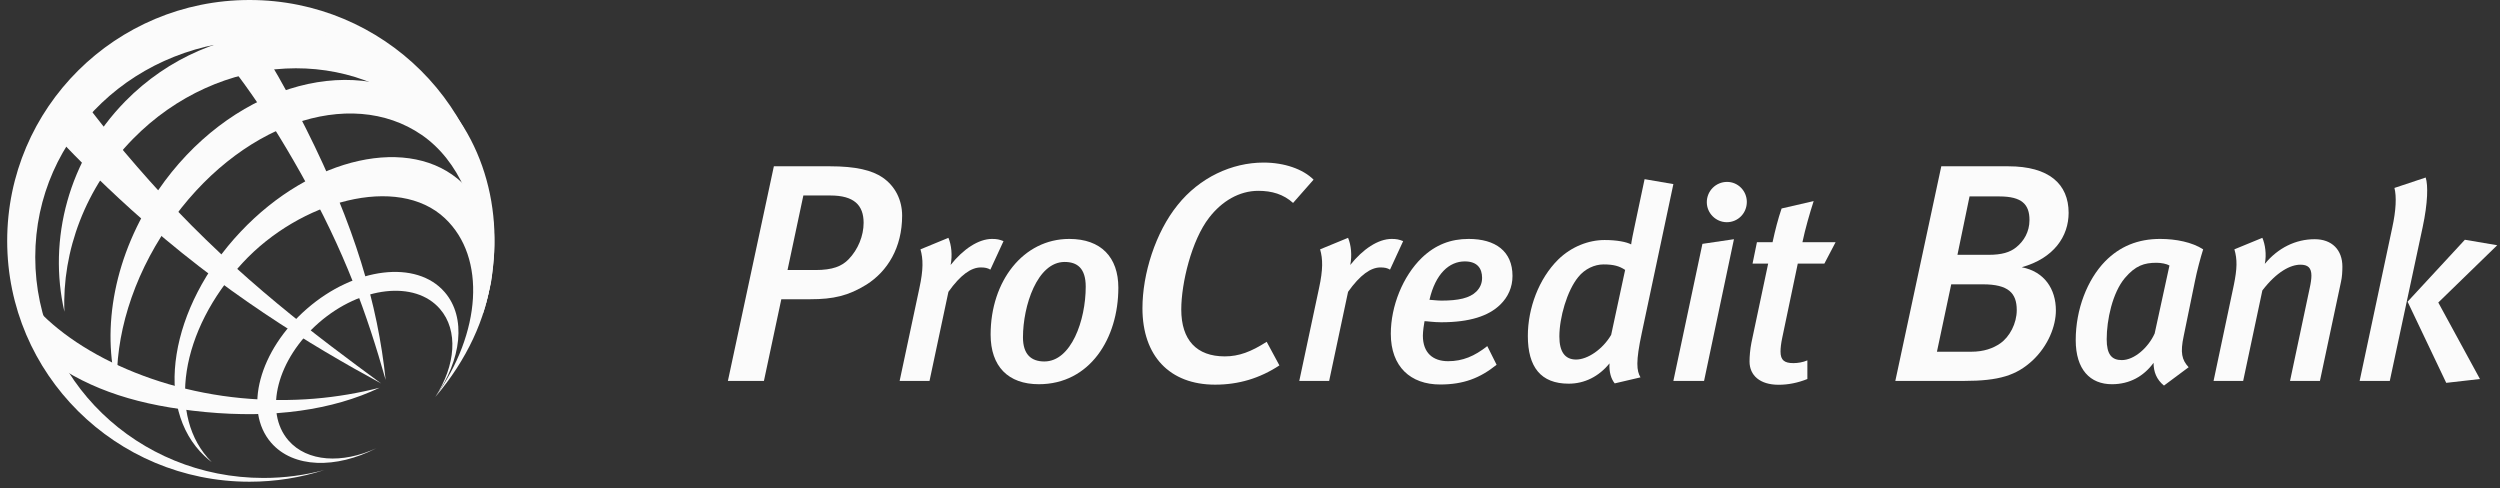
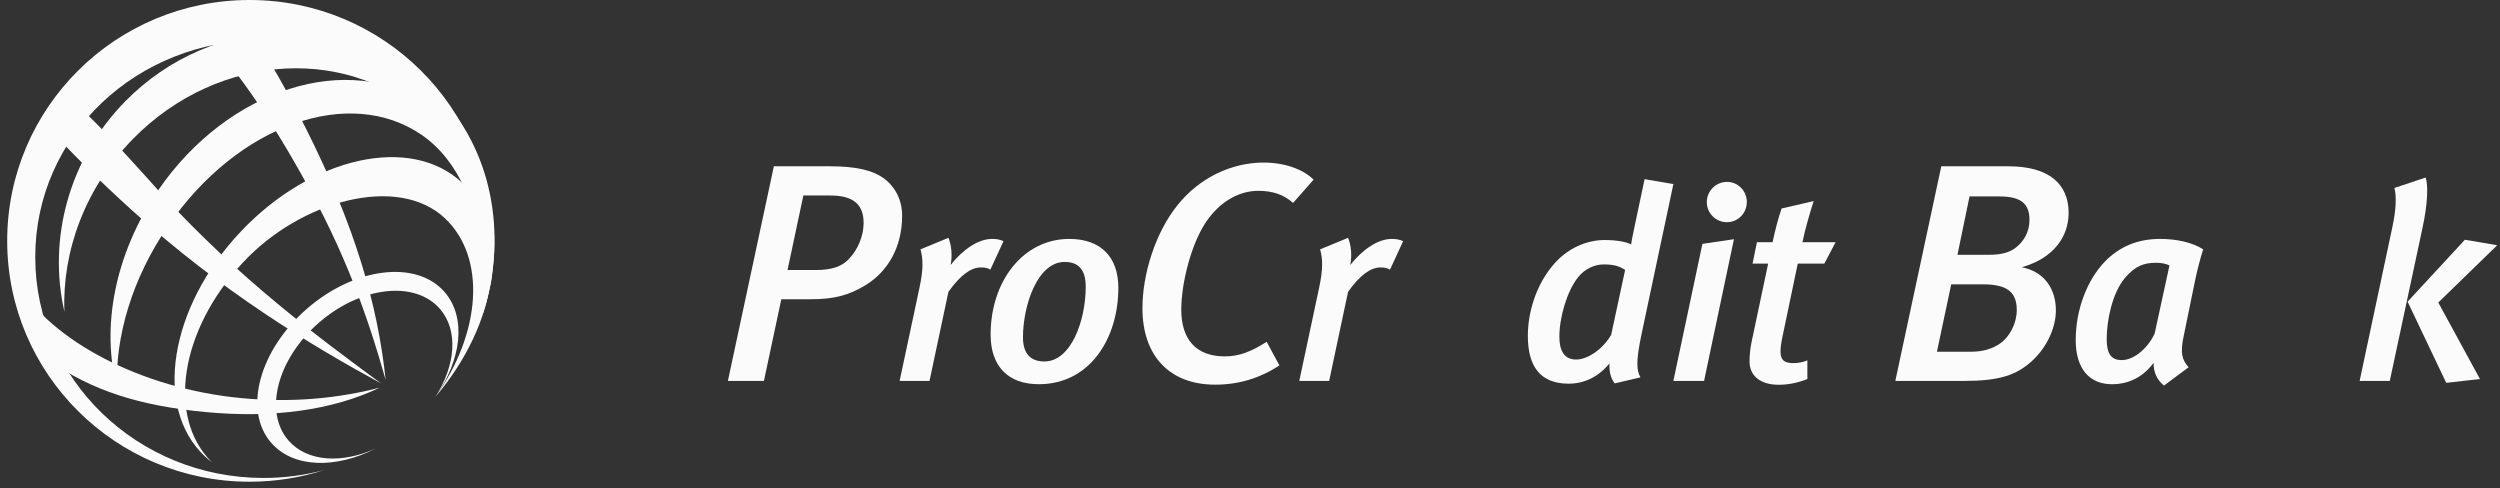
<svg xmlns="http://www.w3.org/2000/svg" width="251" height="49" viewBox="0 0 251 49" fill="none">
  <rect x="0" y="0" width="251" height="49" fill="#333333" stroke="none" />
  <path d="M24.205 39.968C14.085 39.001 5.129 34.143 1.811 28.538C1.983 29.589 3.18 31.884 3.728 33.397C4.128 34.505 4.709 35.407 4.98 36.22C9.169 39.186 13.976 40.735 20.585 41.366C27.398 42.017 33.389 41.183 38.114 38.927C33.968 39.982 29.401 40.462 24.205 39.968Z" fill="#FBFBFB" />
-   <path d="M16.318 19.589C12.834 15.801 9.706 11.973 6.998 8.242C6.633 8.72 6.222 9.28 5.791 9.915C5.195 10.785 4.715 11.601 4.354 12.28C7.019 15.2 9.972 18.149 13.172 21.043C22.291 29.292 31.177 34.645 38.276 38.507C31.876 33.795 24.117 28.06 16.318 19.589Z" fill="#FBFBFB" />
+   <path d="M16.318 19.589C6.633 8.72 6.222 9.28 5.791 9.915C5.195 10.785 4.715 11.601 4.354 12.28C7.019 15.2 9.972 18.149 13.172 21.043C22.291 29.292 31.177 34.645 38.276 38.507C31.876 33.795 24.117 28.06 16.318 19.589Z" fill="#FBFBFB" />
  <path d="M30.714 12.897C28.11 7.713 26.072 4.281 23.072 0.255C22.683 0.296 22.029 0.624 20.877 0.804C20.013 0.94 19.136 0.851 18.438 1.131C22.813 5.725 26.343 10.531 30.226 17.447C34.643 25.31 36.859 31.582 38.719 38.142C37.931 30.588 35.625 22.673 30.714 12.897Z" fill="#FBFBFB" />
  <path d="M26.457 47.987C13.8 47.987 3.539 38.063 3.539 25.821C3.539 13.579 13.737 4.011 26.395 4.011C38.805 4.011 48.973 13.195 49.362 25.108C49.374 24.802 49.382 24.493 49.382 24.184C49.382 10.826 38.489 0 25.052 0C11.615 0 0.722 10.826 0.722 24.184C0.722 37.539 11.615 48.365 25.052 48.365C27.671 48.365 30.193 47.952 32.557 47.191C30.615 47.707 28.57 47.987 26.457 47.987Z" fill="#FBFBFB" />
  <path d="M13.346 13.952C22.02 5.109 35.513 4.439 43.485 12.456C48.353 17.354 50.287 24.742 48.623 31.078C50.878 23.539 49.498 14.993 43.773 9.235C35.388 0.801 21.246 1.33 12.573 10.175C6.861 16 4.808 24.061 6.467 31.297C6.228 25.222 8.546 18.847 13.346 13.952Z" fill="#FBFBFB" />
  <path d="M48.19 26.369C48.118 21.047 46.084 16.125 42.344 13.549C35.109 8.571 23.871 12.465 16.866 22.698C13.239 27.995 11.546 33.852 11.753 38.962C10.149 32.971 11.47 25.547 15.873 19.115C22.88 8.882 35.023 5.037 42.999 10.525C47.723 13.776 50.019 19.618 49.572 25.931C49.572 25.931 49.429 27.751 49.258 28.545C49.097 29.3 48.678 30.935 48.512 31.416C48.347 31.895 48.19 26.369 48.19 26.369Z" fill="#FBFBFB" />
  <path d="M24.149 23.276C17.005 30.853 15.388 40.932 20.538 45.789C20.767 46.006 21.006 46.205 21.253 46.393C16.719 41.858 18.081 33.173 24.354 26.396C30.118 20.164 39.928 17.44 44.674 21.919C48.859 25.867 48.299 33.444 43.708 39.85C50.069 32.412 51.329 22.997 46.405 18.354C41.255 13.498 31.29 15.701 24.149 23.276Z" fill="#FBFBFB" />
  <path d="M30.817 30.998C26.008 35.177 24.4 41.2 27.226 44.454C29.44 47.003 33.717 47.094 37.778 45.004C34.363 46.577 30.84 46.384 28.962 44.222C26.456 41.337 27.828 36.041 32.026 32.391C36.226 28.744 41.661 28.124 44.166 31.011C46.045 33.173 45.746 36.688 43.709 39.851C46.344 36.122 46.852 31.872 44.639 29.323C41.814 26.071 35.624 26.82 30.817 30.998Z" fill="#FBFBFB" />
  <path d="M86.987 28.578C85.178 29.7 83.651 30.043 81.375 30.043H78.444L76.698 38.244H73.081L77.696 16.695H83.308C85.959 16.695 87.549 17.1 88.609 17.818C89.888 18.691 90.574 20.094 90.574 21.654C90.573 24.866 89.108 27.237 86.987 28.578ZM83.37 19.627H80.657L79.067 27.111H81.874C83.589 27.111 84.525 26.737 85.21 26.02C86.146 25.053 86.707 23.681 86.707 22.371C86.707 20.594 85.74 19.627 83.37 19.627Z" fill="#FBFBFB" />
  <path d="M99.432 27.071C99.157 26.905 98.882 26.851 98.469 26.851C97.506 26.851 96.433 27.594 95.222 29.3L93.323 38.245H90.323L92.304 28.942C92.717 27.043 92.689 25.997 92.415 25.034L95.221 23.878C95.524 24.594 95.634 25.64 95.442 26.603C96.707 25.006 98.248 23.988 99.597 23.988C100.092 23.988 100.34 24.044 100.753 24.209L99.432 27.071Z" fill="#FBFBFB" />
  <path d="M104.301 38.575C101.22 38.575 99.458 36.786 99.458 33.593C99.458 28.227 102.733 23.988 107.356 23.988C110.548 23.988 112.282 25.832 112.282 28.887C112.282 33.979 109.42 38.575 104.301 38.575ZM106.889 26.3C104.137 26.3 102.706 30.703 102.706 33.869C102.706 35.549 103.504 36.291 104.852 36.291C107.549 36.291 109.007 32.163 109.007 28.777C109.007 26.905 108.127 26.3 106.889 26.3Z" fill="#FBFBFB" />
  <path d="M129.825 20.375C128.858 19.502 127.704 19.159 126.332 19.159C124.43 19.159 122.684 20.189 121.406 21.841C119.628 24.118 118.599 28.452 118.599 31.072C118.599 34.16 120.158 35.781 122.965 35.781C124.399 35.781 125.615 35.313 127.174 34.316L128.453 36.687C126.457 37.996 124.337 38.62 121.999 38.62C117.415 38.62 114.702 35.72 114.702 30.948C114.702 27.486 116.012 23.339 118.225 20.594C120.439 17.819 123.682 16.322 126.862 16.322C128.951 16.322 130.822 16.977 131.882 18.037L129.825 20.375Z" fill="#FBFBFB" />
  <path d="M139.557 27.071C139.281 26.905 139.006 26.851 138.594 26.851C137.63 26.851 136.557 27.594 135.346 29.3L133.447 38.245H130.448L132.429 28.942C132.842 27.043 132.814 25.997 132.539 25.034L135.346 23.878C135.649 24.594 135.759 25.64 135.567 26.603C136.832 25.006 138.373 23.988 139.722 23.988C140.217 23.988 140.465 24.044 140.877 24.209L139.557 27.071Z" fill="#FBFBFB" />
-   <path d="M150.617 30.593C149.462 31.722 147.563 32.355 144.701 32.355C143.93 32.355 143.27 32.245 143.022 32.245C142.967 32.52 142.857 33.263 142.857 33.704C142.857 35.438 143.875 36.264 145.389 36.264C146.847 36.264 148.031 35.768 149.323 34.749L150.259 36.622C148.58 37.971 146.929 38.603 144.59 38.603C141.618 38.603 139.637 36.815 139.637 33.511C139.637 30.732 140.847 27.731 142.746 25.888C144.122 24.566 145.663 23.988 147.452 23.988C150.149 23.988 151.855 25.227 151.855 27.704C151.856 28.832 151.415 29.823 150.617 30.593ZM147.068 26.245C145.499 26.245 144.124 27.484 143.518 30.099C143.683 30.099 144.261 30.181 144.729 30.181C146.408 30.181 147.563 29.934 148.224 29.273C148.581 28.915 148.802 28.475 148.802 27.897C148.801 26.961 148.333 26.245 147.068 26.245Z" fill="#FBFBFB" />
  <path d="M164.842 33.401C164.209 36.347 164.319 37.227 164.705 37.887L162.118 38.492C161.761 38.053 161.54 37.365 161.595 36.484C160.522 37.805 159.091 38.521 157.495 38.521C154.715 38.521 153.395 36.869 153.395 33.731C153.395 30.951 154.495 27.979 156.449 26.052C157.77 24.759 159.503 24.098 161.1 24.098C162.338 24.098 163.301 24.29 163.769 24.538C163.769 24.4 164.017 23.135 164.127 22.667L165.117 17.988L168.007 18.483L164.842 33.401ZM160.99 26.548C160.109 26.548 159.119 26.988 158.458 27.813C157.329 29.19 156.56 31.887 156.56 33.786C156.56 35.3 157.109 36.098 158.238 36.098C159.393 36.098 160.907 35.079 161.761 33.621L163.164 27.099C162.586 26.713 162.008 26.548 160.99 26.548Z" fill="#FBFBFB" />
  <path d="M171.088 38.245H168.006L170.923 24.483L174.088 24.016L171.088 38.245ZM173.372 22.309C172.271 22.309 171.363 21.401 171.363 20.3C171.363 19.172 172.271 18.263 173.4 18.263C174.5 18.263 175.381 19.172 175.381 20.272C175.381 21.401 174.5 22.309 173.372 22.309Z" fill="#FBFBFB" />
  <path d="M183.167 26.466H180.497L178.929 33.951C178.819 34.474 178.764 34.942 178.764 35.3C178.764 36.181 179.176 36.457 180.057 36.457C180.497 36.457 181.02 36.374 181.46 36.181V38.053C180.497 38.438 179.534 38.631 178.571 38.631C176.7 38.631 175.653 37.694 175.653 36.291C175.653 35.796 175.709 35.079 175.846 34.391L177.524 26.465H175.956L176.396 24.318H177.965C178.24 23.052 178.515 21.979 178.873 20.932L182.092 20.189C181.707 21.373 181.239 22.997 180.964 24.318H184.293L183.167 26.466Z" fill="#FBFBFB" />
  <path d="M202.981 26.831C205.256 27.267 206.411 29.014 206.411 31.166C206.411 32.756 205.631 34.721 204.073 36.187C202.451 37.684 200.736 38.245 197.149 38.245H190.29L194.906 16.696H201.64C205.724 16.696 207.69 18.474 207.69 21.373C207.689 23.713 206.223 25.927 202.981 26.831ZM199.083 28.546H195.903L194.468 35.314H197.898C199.177 35.314 200.112 34.971 200.829 34.472C201.765 33.817 202.482 32.476 202.482 31.135C202.482 29.42 201.64 28.546 199.083 28.546ZM200.736 19.721H197.742L196.527 25.584H199.644C200.986 25.584 201.796 25.334 202.42 24.835C203.199 24.211 203.76 23.276 203.76 22.091C203.76 20.532 203.012 19.721 200.736 19.721Z" fill="#FBFBFB" />
  <path d="M220.373 28.227L219.244 33.732C218.886 35.41 219.052 36.127 219.74 36.869L217.263 38.713C216.52 38.108 216.218 37.338 216.218 36.429C215.227 37.778 213.824 38.576 212.035 38.576C209.861 38.576 208.402 37.117 208.402 34.145C208.402 31.062 209.558 28.09 211.347 26.245C212.833 24.732 214.649 23.988 216.877 23.988C218.474 23.988 220.098 24.319 221.198 25.034C220.95 25.805 220.565 27.236 220.373 28.227ZM216.52 26.382C215.281 26.382 214.402 26.658 213.328 27.924C212.089 29.41 211.512 32.107 211.512 34.061C211.512 35.576 212.008 36.154 213.025 36.154C214.291 36.154 215.695 34.887 216.328 33.483L217.814 26.657C217.538 26.492 216.987 26.382 216.52 26.382Z" fill="#FBFBFB" />
-   <path d="M235.038 28.282L232.92 38.245H229.919L231.873 29.025C232.012 28.419 232.066 27.979 232.066 27.676C232.066 26.878 231.708 26.575 230.965 26.575C229.975 26.575 228.598 27.263 227.14 29.162L225.214 38.245H222.242L224.278 28.611C224.608 26.988 224.636 26.052 224.333 25.033L227.141 23.878C227.416 24.511 227.581 25.529 227.388 26.492C228.709 24.896 230.47 24.016 232.397 24.016C234.13 24.016 235.176 25.089 235.176 26.768C235.175 27.236 235.148 27.813 235.038 28.282Z" fill="#FBFBFB" />
  <path d="M243.236 22.804L239.934 38.245H236.907L240.181 22.86C240.567 21.098 240.622 19.722 240.401 18.869L243.539 17.823C243.786 18.593 243.759 20.355 243.236 22.804ZM244.804 30.373L248.987 38.053L245.602 38.438L241.722 30.291L247.474 24.071L250.721 24.621L244.804 30.373Z" fill="#FBFBFB" />
</svg>